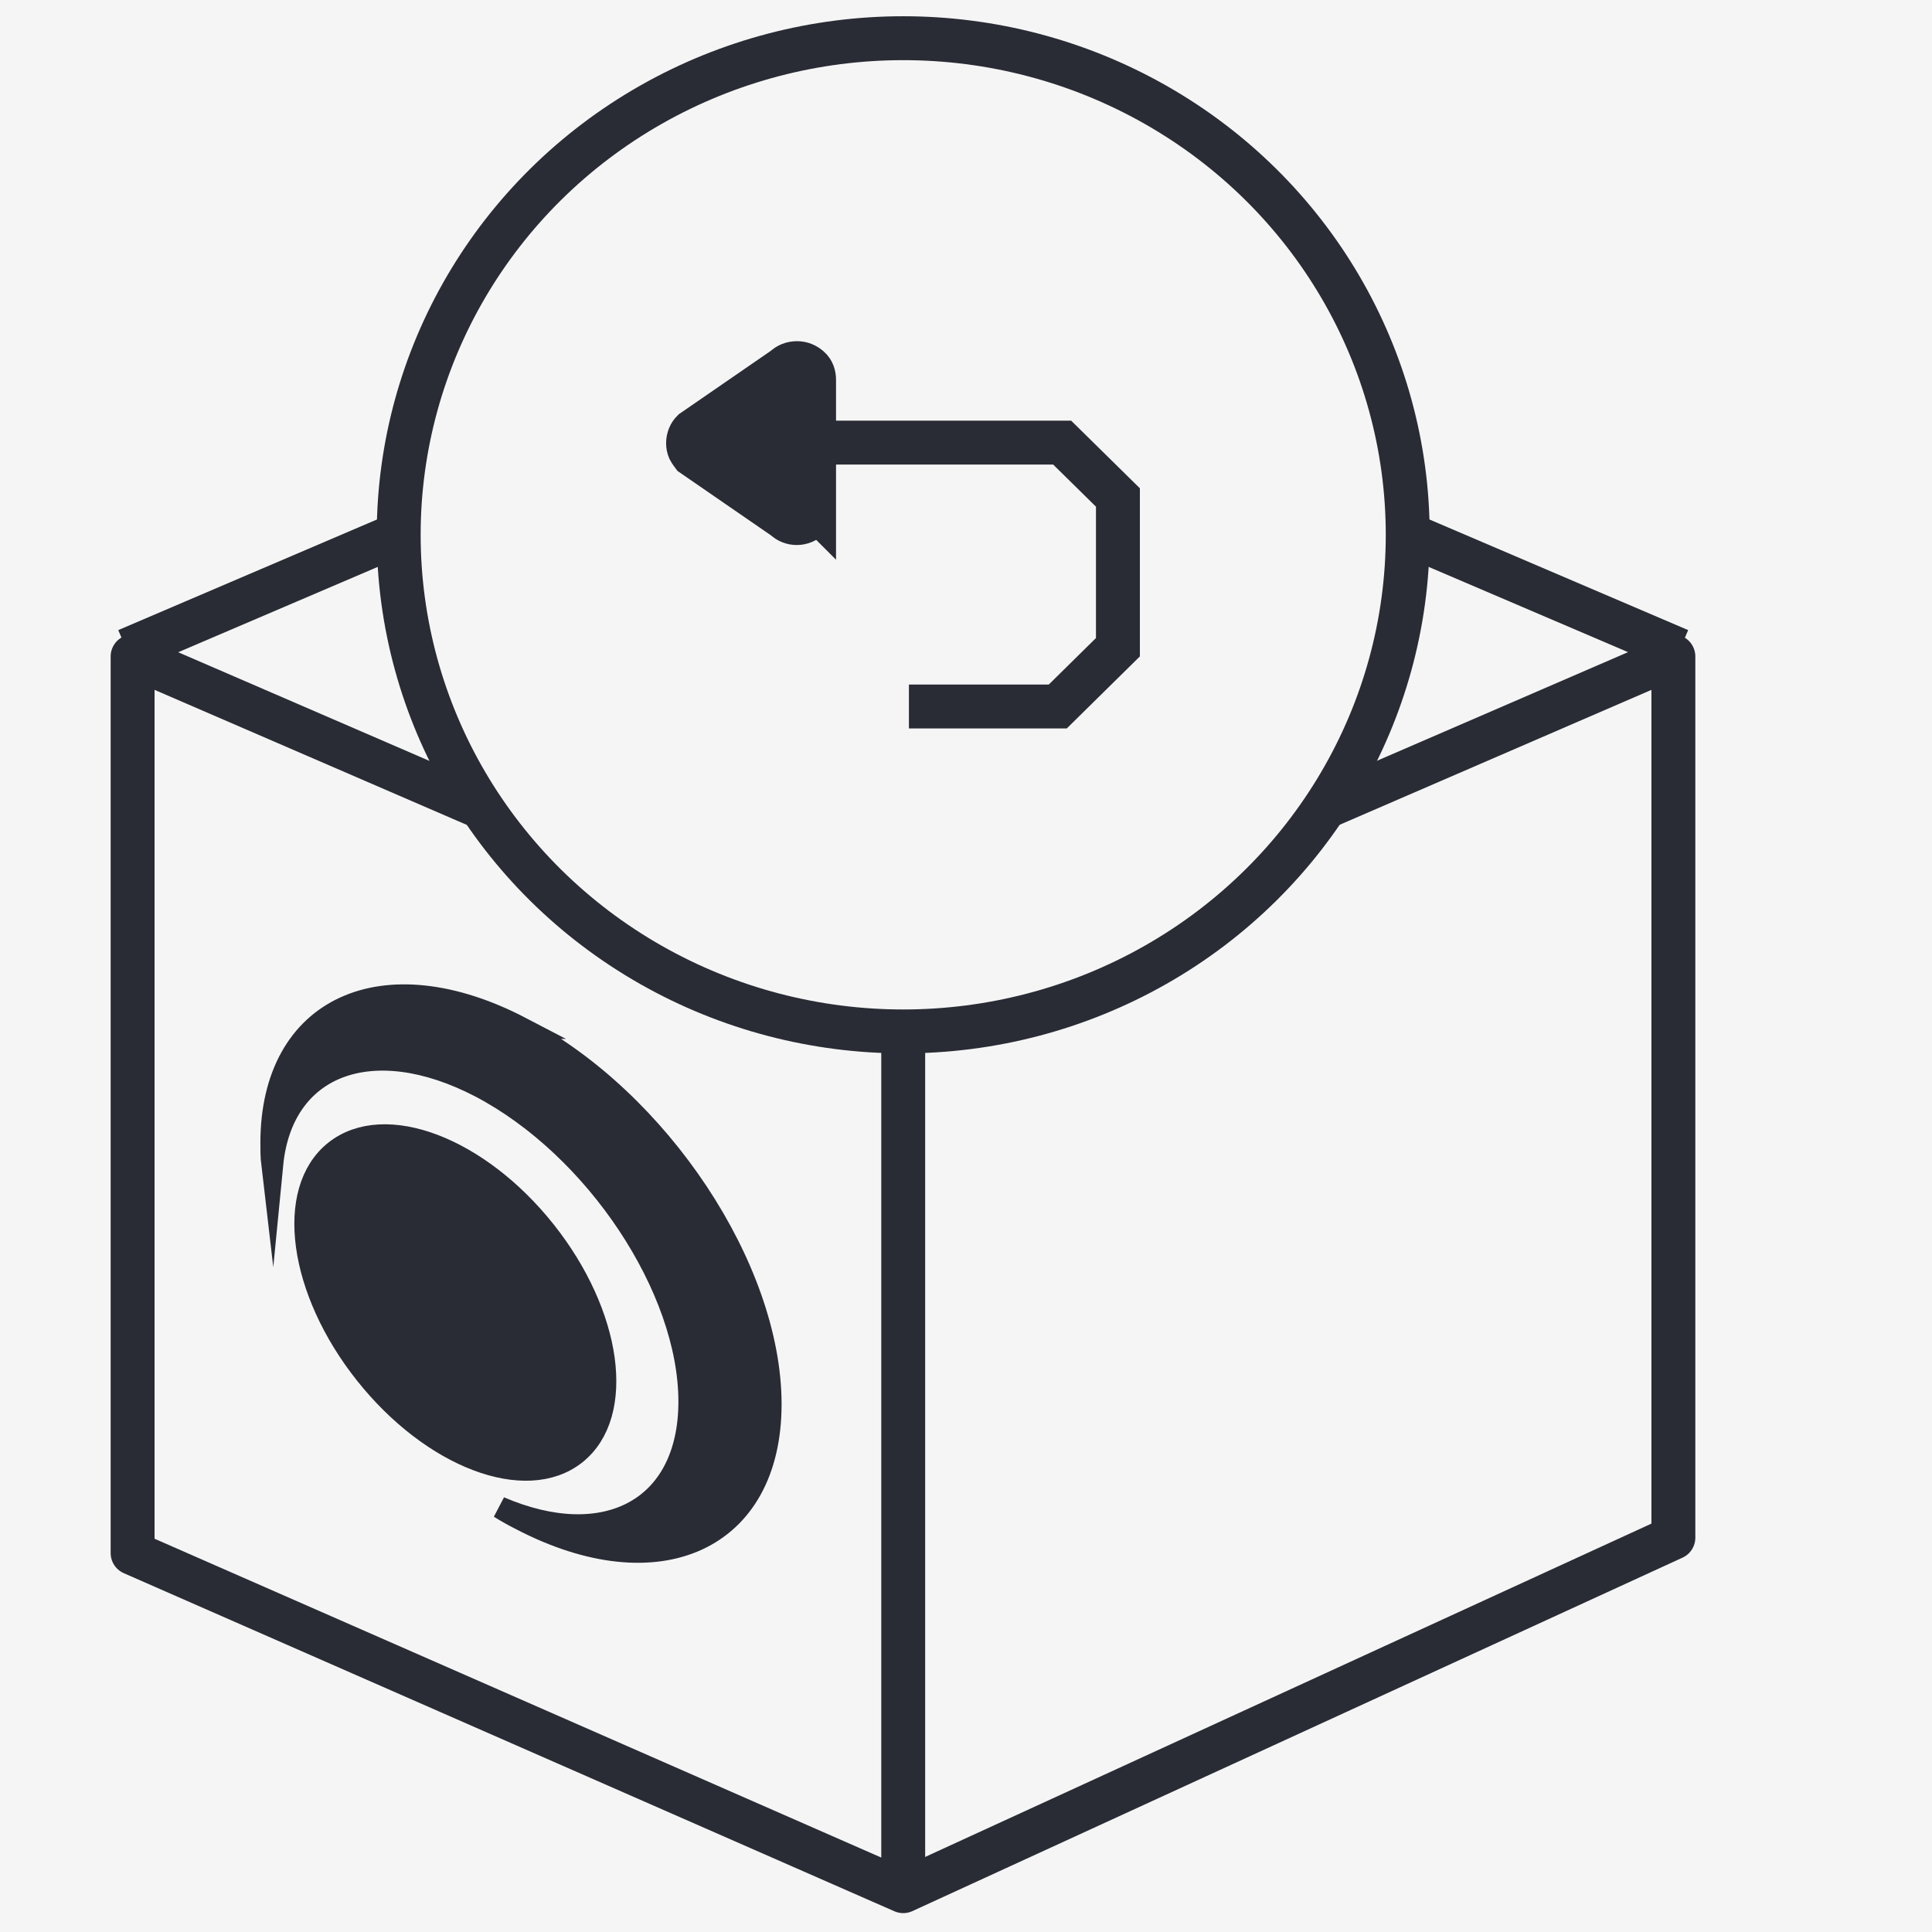
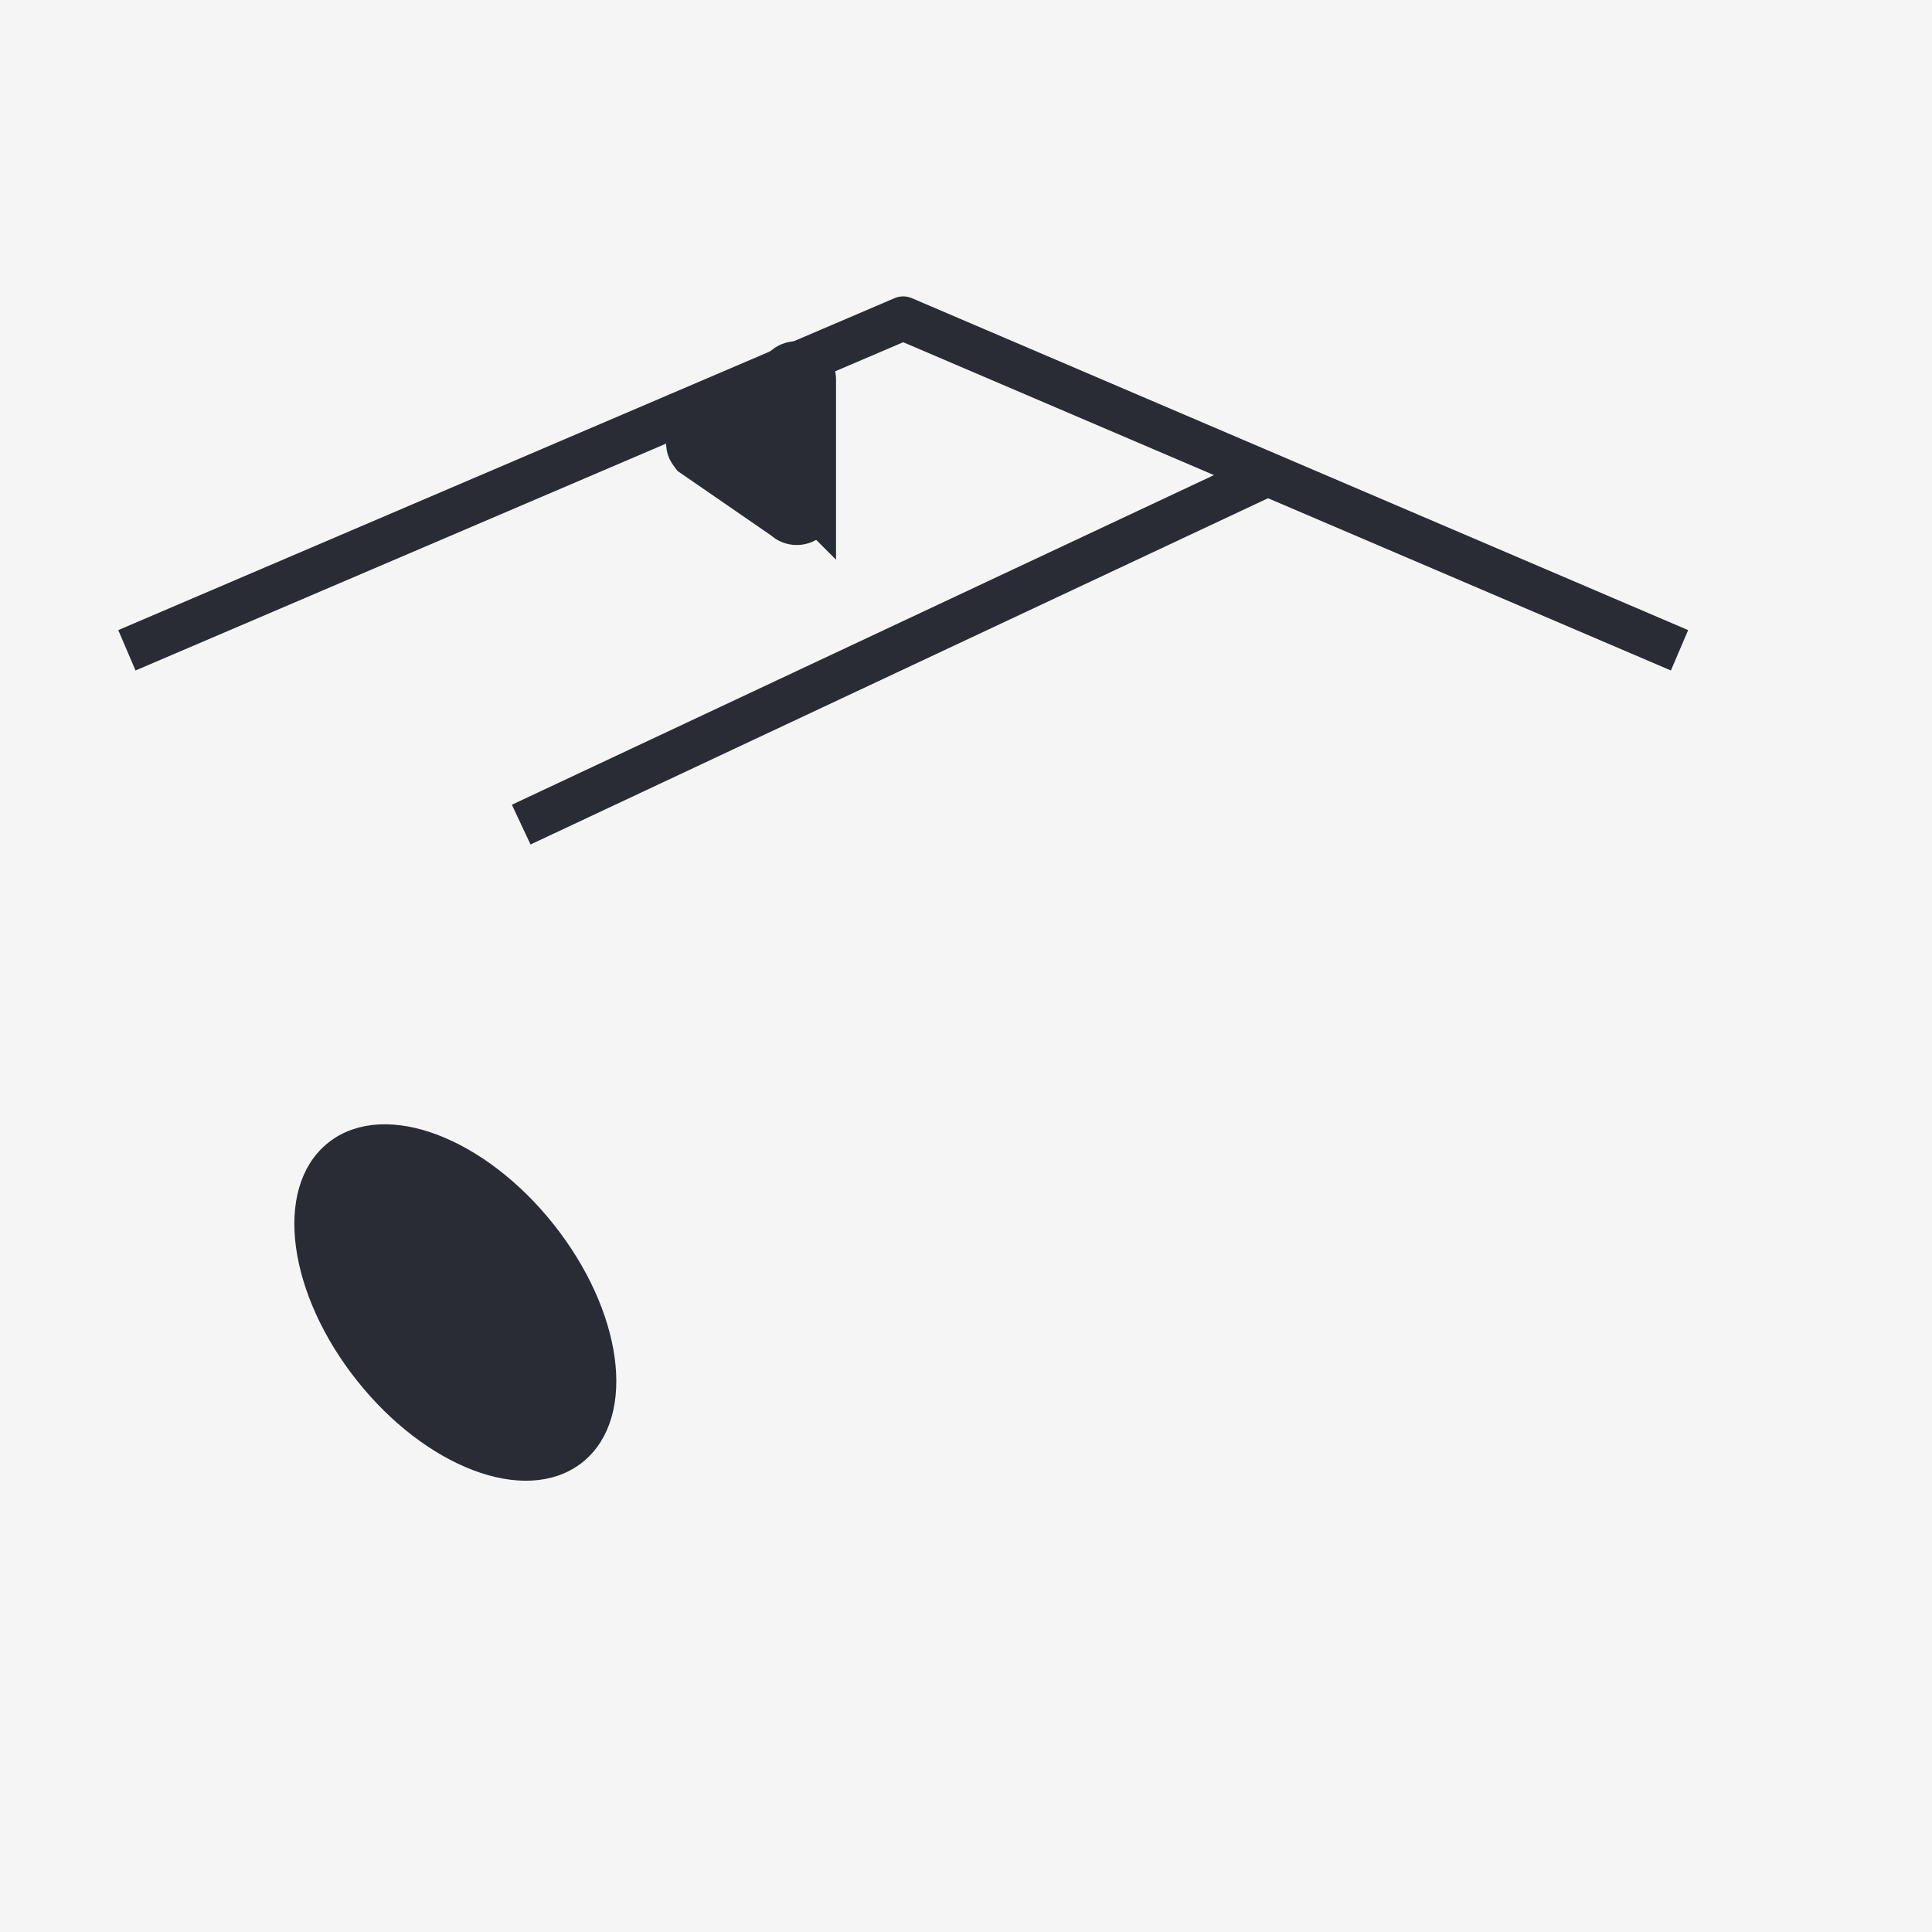
<svg xmlns="http://www.w3.org/2000/svg" viewBox="0 0 44 44" data-sanitized-data-name="Layer 2" data-name="Layer 2" id="Layer_2">
  <defs>
    <style>
      .cls-1 {
        stroke-linecap: round;
      }

      .cls-1, .cls-2 {
        stroke-linejoin: round;
      }

      .cls-1, .cls-2, .cls-3, .cls-4, .cls-5 {
        stroke: #292c35;
      }

      .cls-1, .cls-6 {
        fill: #f5f5f5;
      }

      .cls-2, .cls-5 {
        fill: none;
      }

      .cls-3 {
        stroke-width: .5px;
      }

      .cls-3, .cls-4 {
        fill: #292c35;
      }

      .cls-3, .cls-4, .cls-5 {
        stroke-miterlimit: 10;
      }
    </style>
  </defs>
  <g data-sanitized-data-name="Layer 1" data-name="Layer 1" id="Layer_1-2">
    <g>
      <rect height="44" width="44" class="cls-6" />
      <g>
        <g>
-           <polygon points="3.02 14.95 3.02 35.37 20.57 43.07 38.11 35.02 38.11 14.95 20.57 22.54 3.02 14.95" class="cls-2" />
-           <line y2="43.07" x2="20.57" y1="22.54" x1="20.57" class="cls-2" />
          <line y2="18.78" x2="11.87" y1="10.85" x1="28.76" class="cls-2" />
          <polyline points="2.89 14.81 20.57 7.25 38.25 14.81" class="cls-2" />
        </g>
-         <ellipse ry="11.31" rx="11.49" cy="12.18" cx="20.57" class="cls-1" />
        <g>
          <path d="m18.53,11.53c0,.1-.04.2-.11.27-.15.15-.4.15-.55,0l-2.09-1.44s-.06-.08-.08-.12c-.04-.09-.04-.2,0-.3.02-.05.05-.09.08-.12l2.09-1.44c.07-.07.17-.11.28-.11s.2.04.28.11.11.17.11.27,0,2.78,0,2.89Z" class="cls-4" />
-           <path d="m18.53,10.08h5.66l1.27,1.25v3.41l-1.37,1.35h-3.39" class="cls-5" />
        </g>
        <g>
          <ellipse transform="translate(-16.21 12.89) rotate(-38.48)" ry="4.4" rx="2.61" cy="29.67" cx="10.37" class="cls-3" />
-           <path d="m11.87,23.41c-3.14-1.64-5.69-.47-5.69,2.62,0,.16,0,.32.02.49.22-2.26,2.26-3.06,4.74-1.77,2.63,1.38,4.76,4.59,4.76,7.17,0,2.44-1.9,3.45-4.32,2.41.16.1.32.19.48.27,3.14,1.64,5.69.47,5.69-2.62s-2.55-6.93-5.69-8.57Z" class="cls-3" />
        </g>
      </g>
    </g>
  </g>
</svg>